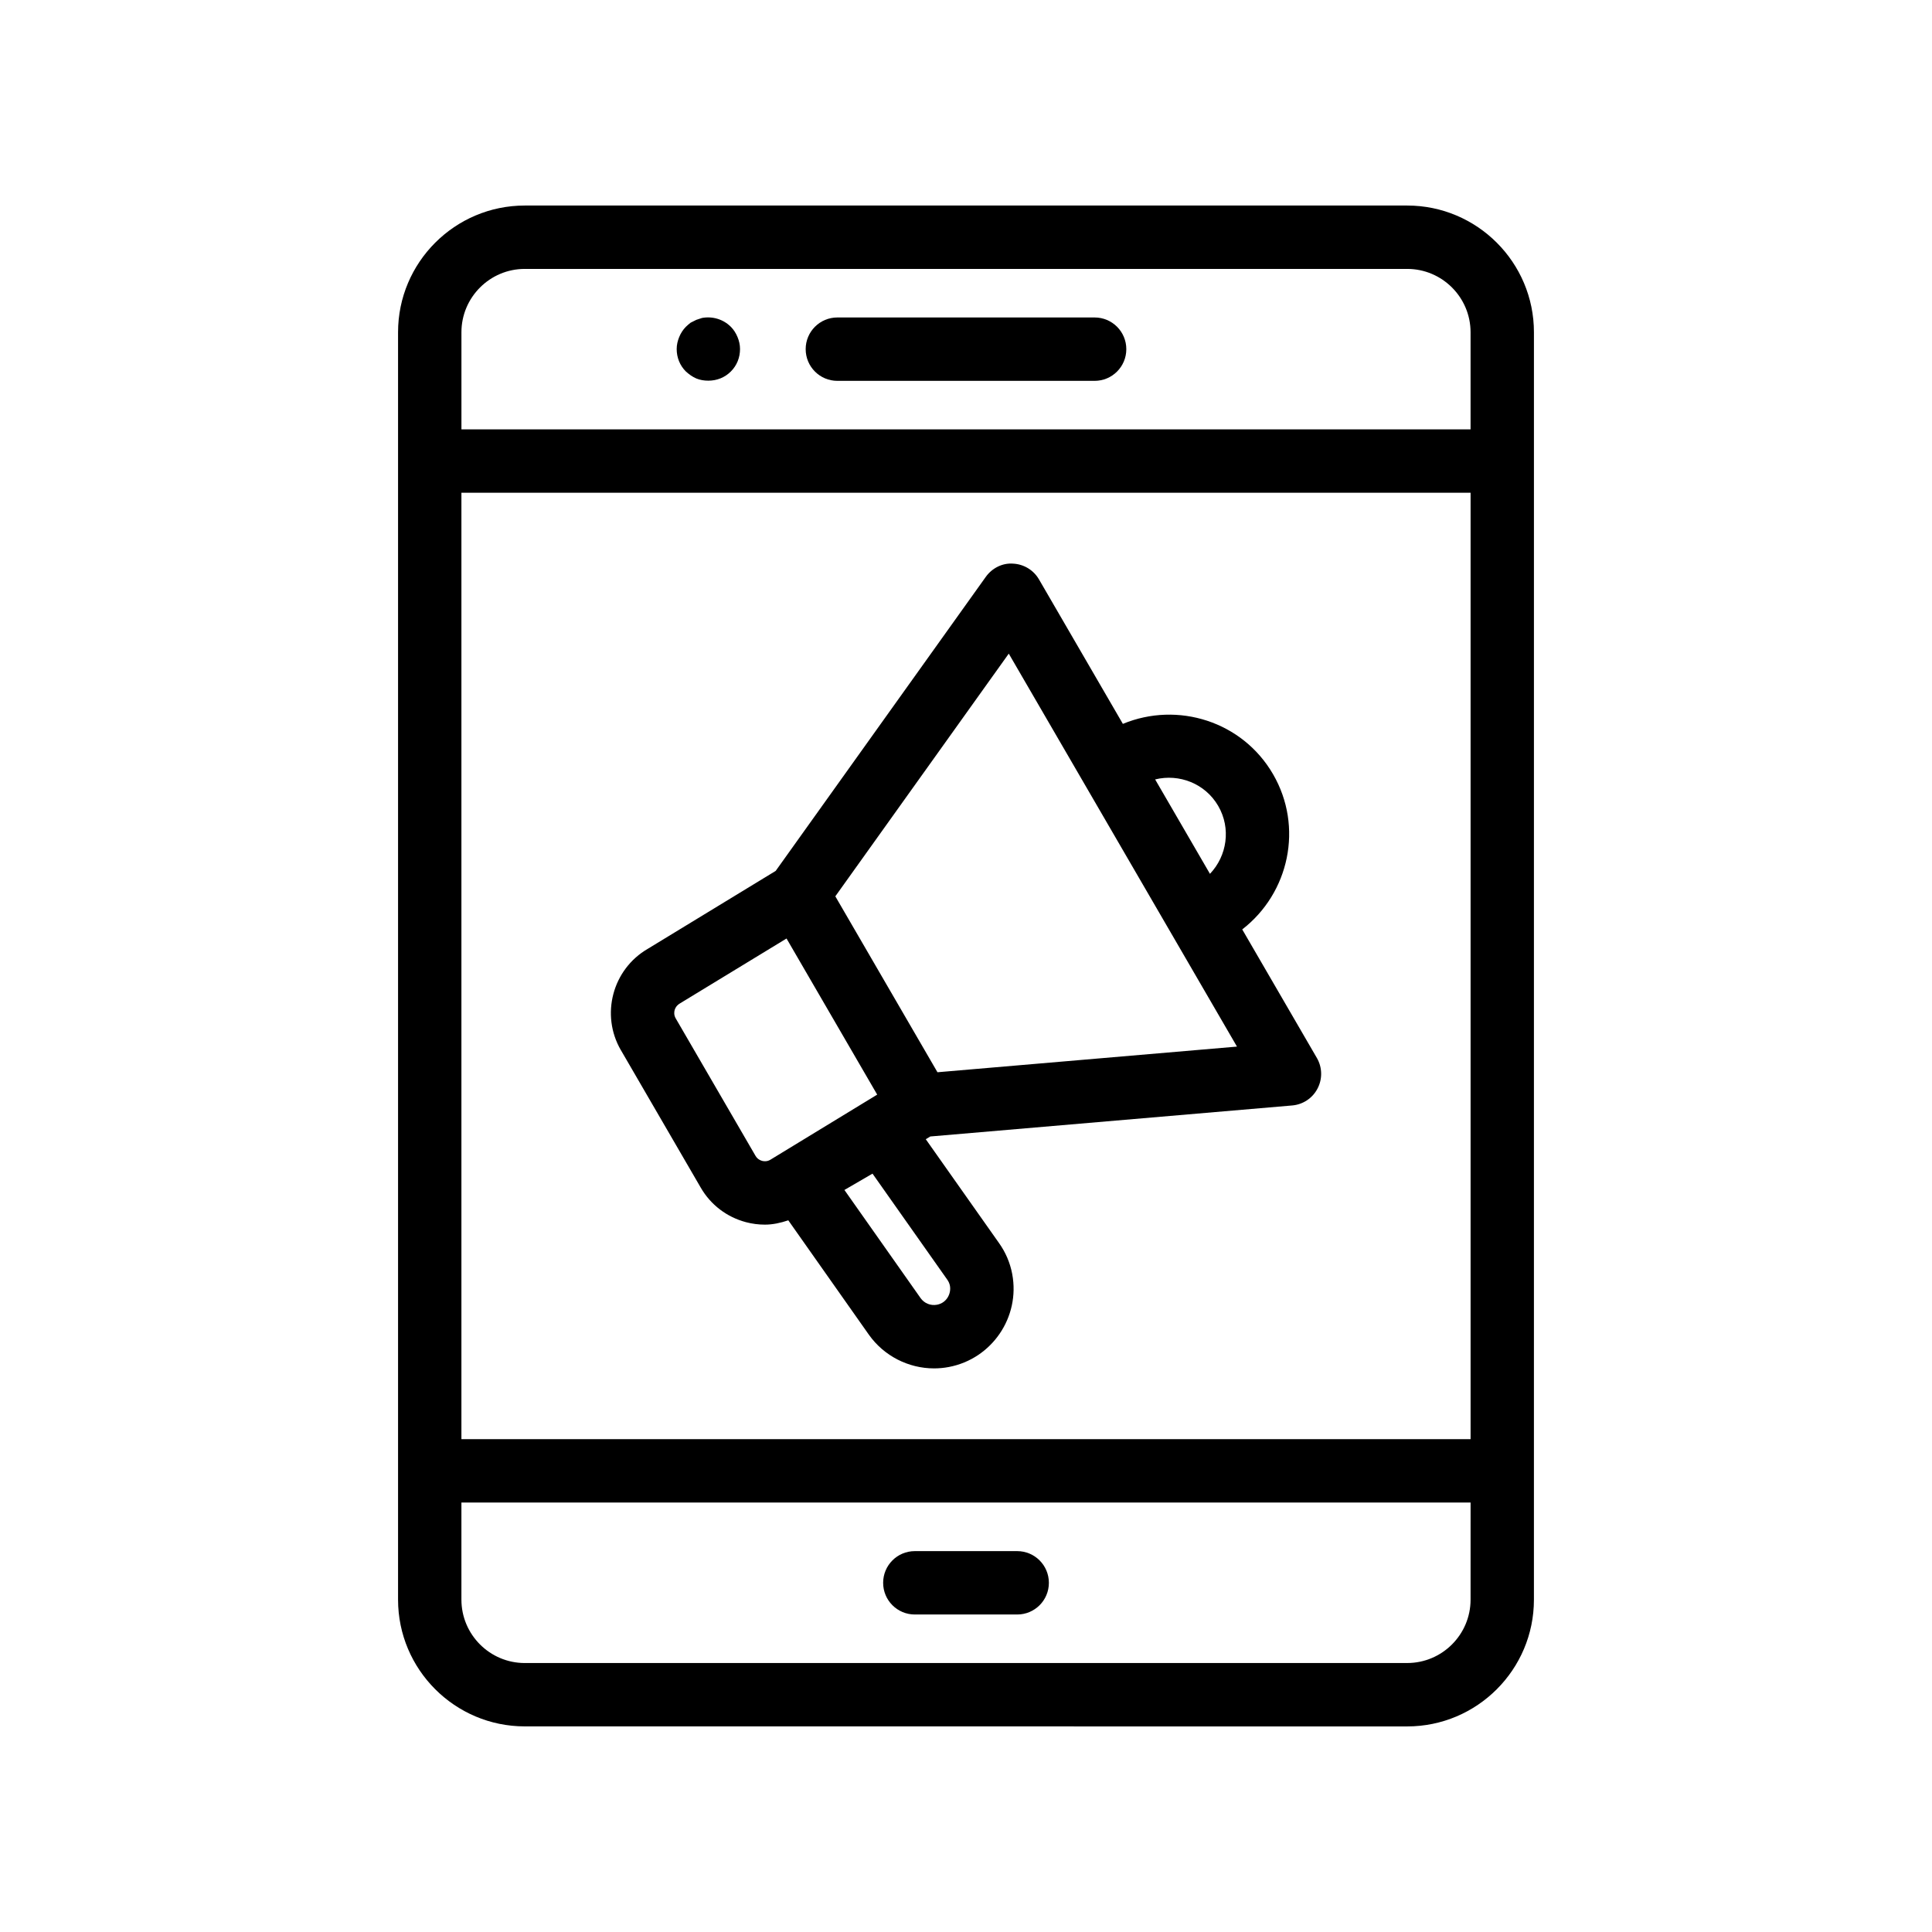
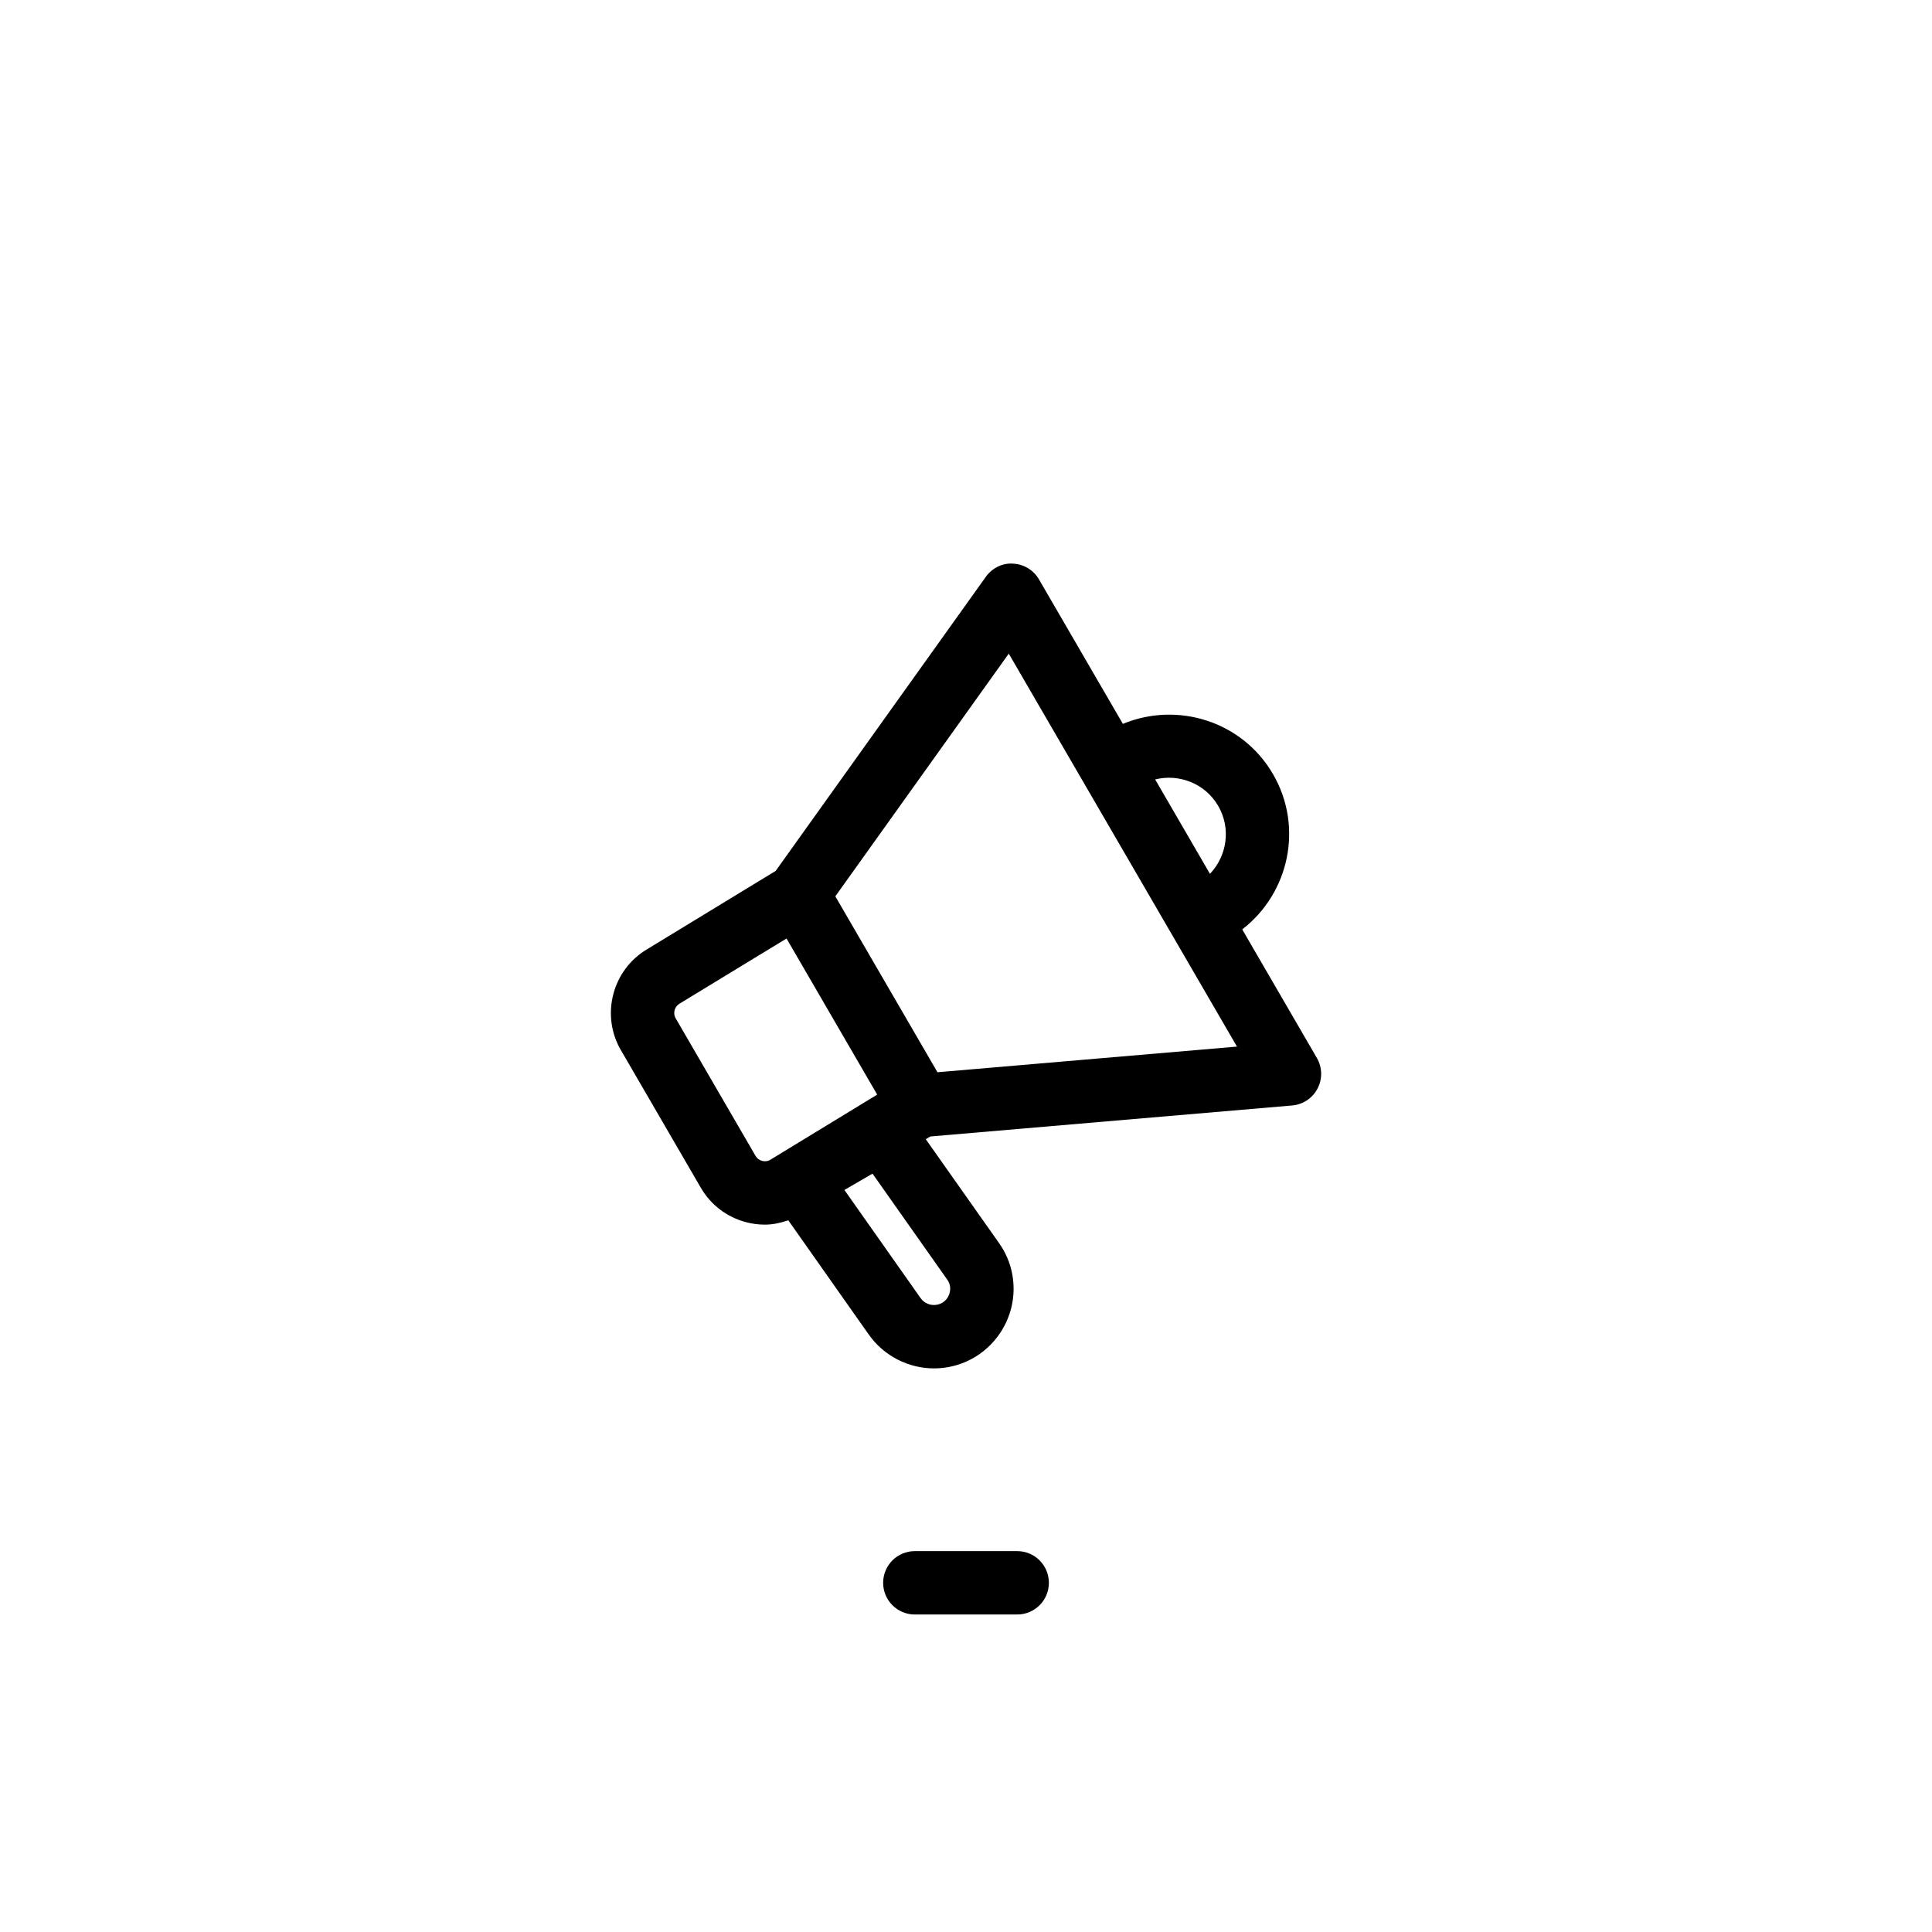
<svg xmlns="http://www.w3.org/2000/svg" fill="#000000" width="800px" height="800px" version="1.1" viewBox="144 144 512 512">
  <g>
-     <path d="m516.92 601.52c18.523 0 33.586-15.062 33.586-33.586l0.004-335.88c0-18.523-15.062-33.586-33.586-33.586h-233.85c-18.523 0-33.586 15.062-33.586 33.586v335.87c0 18.523 15.062 33.586 33.586 33.586zm-250.64-326.94h267.44v250.81l-267.44 0.004zm16.793-59.316h233.85c9.258 0 16.793 7.535 16.793 16.793v25.73h-267.43v-25.73c0-9.258 7.535-16.793 16.793-16.793zm-16.793 352.66v-25.738h267.44l-0.004 25.738c0 9.258-7.535 16.793-16.793 16.793l-233.85 0.004c-9.258 0-16.793-7.539-16.793-16.797z" />
-     <path d="m365.91 244.93h68.176c4.641 0 8.398-3.754 8.398-8.398 0-4.641-3.754-8.398-8.398-8.398h-68.176c-4.641 0-8.398 3.754-8.398 8.398 0.004 4.641 3.758 8.398 8.398 8.398z" />
    <path d="m386.44 571.86h27.125c4.641 0 8.398-3.754 8.398-8.398 0-4.641-3.754-8.398-8.398-8.398h-27.125c-4.641 0-8.398 3.754-8.398 8.398 0 4.641 3.754 8.398 8.398 8.398z" />
-     <path d="m328.53 244.3c1.008 0.418 2.098 0.582 3.191 0.582 2.269 0 4.371-0.836 5.961-2.434 1.598-1.59 2.434-3.691 2.434-5.961 0-1.09-0.246-2.18-0.672-3.191-0.418-1.008-1-1.926-1.762-2.691-2.008-2.008-4.871-2.856-7.633-2.344-0.508 0.164-1.008 0.336-1.516 0.5-0.5 0.254-1.008 0.508-1.508 0.754-0.418 0.336-0.844 0.672-1.262 1.09-0.754 0.762-1.344 1.68-1.762 2.691-0.418 1.008-0.672 2.098-0.672 3.191 0 2.269 0.844 4.371 2.434 5.961 0.84 0.754 1.758 1.426 2.766 1.852z" />
    <path d="m492.99 424.38-19.785-34.074c12.453-9.629 16.277-27.176 8.156-41.152-8.117-13.984-25.258-19.34-39.789-13.32l-22.234-38.293c-1.434-2.469-4.019-4.035-6.871-4.172-2.82-0.215-5.566 1.188-7.223 3.508l-55.68 77.922-33.891 20.645c-9.371 5.438-12.57 17.492-7.133 26.863h0.008l21.164 36.441c2.633 4.543 6.879 7.781 11.957 9.137 1.664 0.441 3.356 0.656 5.035 0.656 2.106 0 4.172-0.461 6.203-1.145l21.352 30.312c4 5.648 10.504 8.93 17.277 8.93 1.297 0 2.609-0.121 3.91-0.367 11.414-2.164 18.957-13.219 16.801-24.641v-0.016c-0.566-2.969-1.754-5.75-3.508-8.207l-19.398-27.5 1.195-0.727 95.898-8.219c2.871-0.246 5.41-1.934 6.731-4.492 1.332-2.555 1.266-5.606-0.176-8.09zm-26.152-66.801c3.453 5.949 2.332 13.254-2.188 17.996l-14.527-25.02c6.356-1.574 13.262 1.078 16.715 7.023zm-120.87 94.062c-0.426-0.113-1.223-0.434-1.746-1.328l-21.156-36.441c-0.516-0.887-0.402-1.738-0.285-2.164 0.105-0.434 0.434-1.23 1.477-1.836l28.18-17.16 24.027 41.375-28.336 17.27c-0.883 0.516-1.734 0.402-2.16 0.285zm49.773 33.098c0.379 2.035-0.82 4.535-3.426 5.027-1.715 0.32-3.371-0.387-4.348-1.754l-20.188-28.66 7.445-4.328 19.805 28.086c0.367 0.52 0.598 1.039 0.711 1.629zm-3.301-56.582-27.07-46.621 45.965-64.316 60.477 104.14z" />
  </g>
</svg>